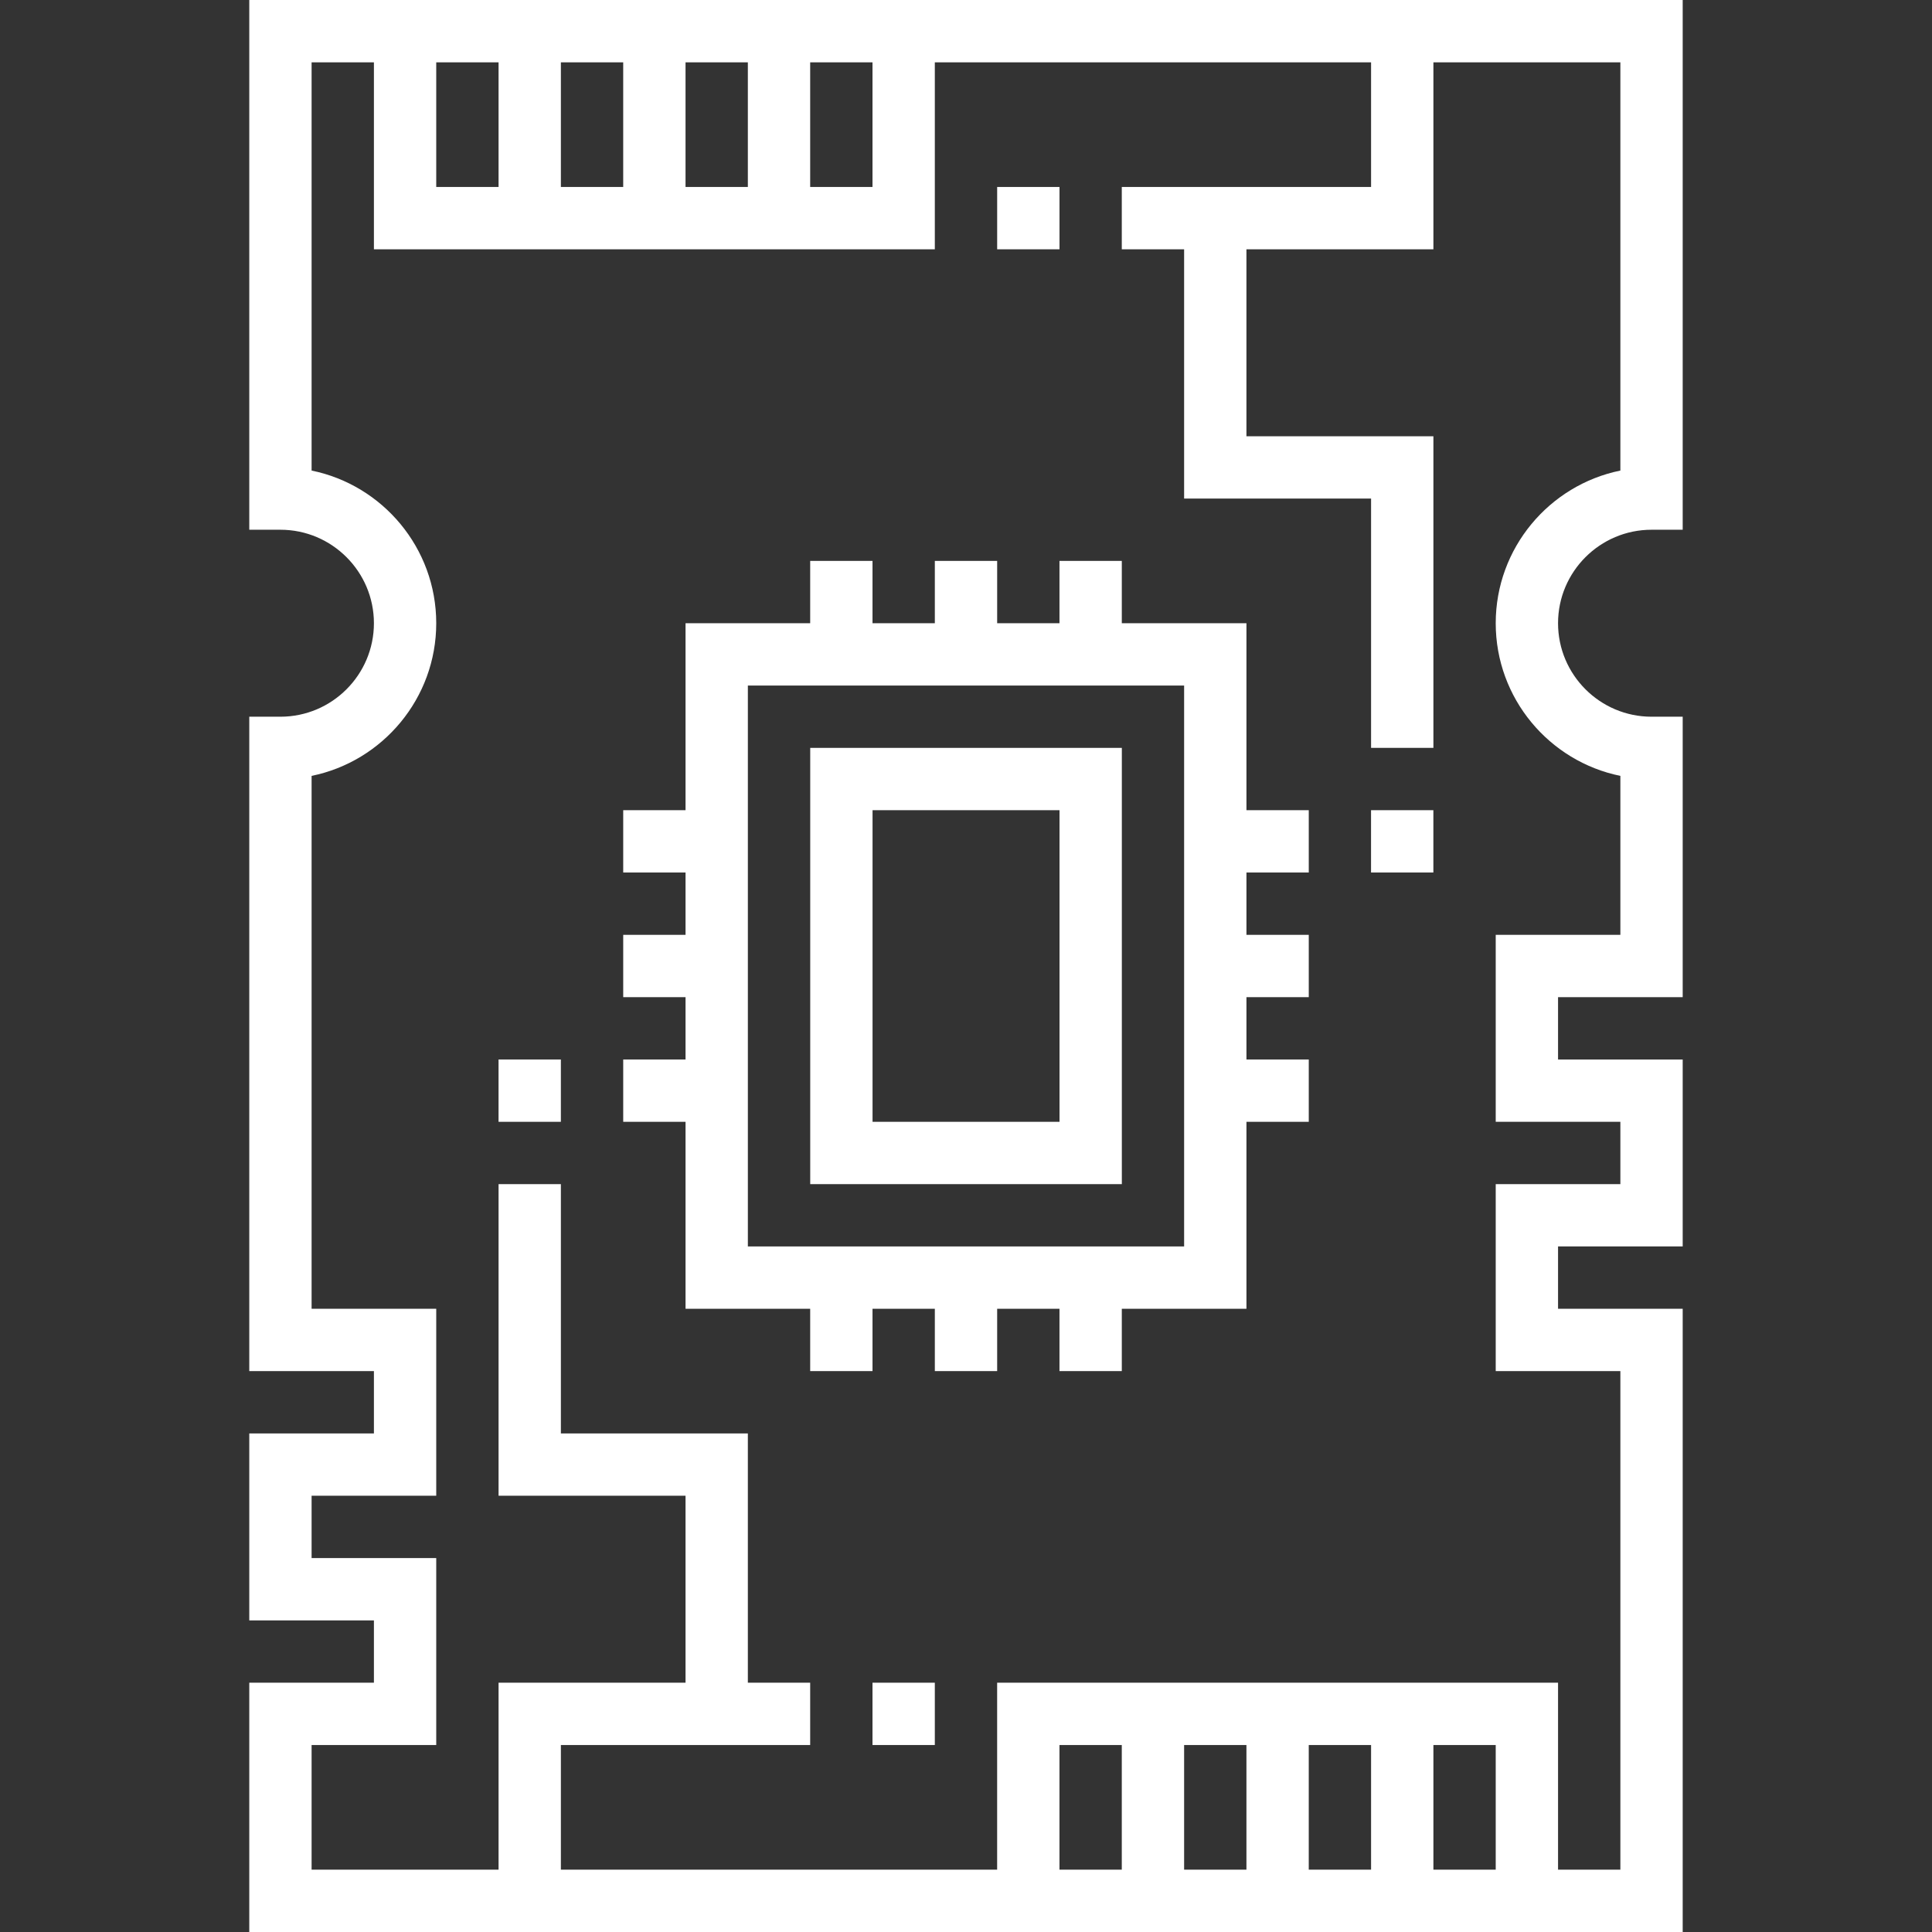
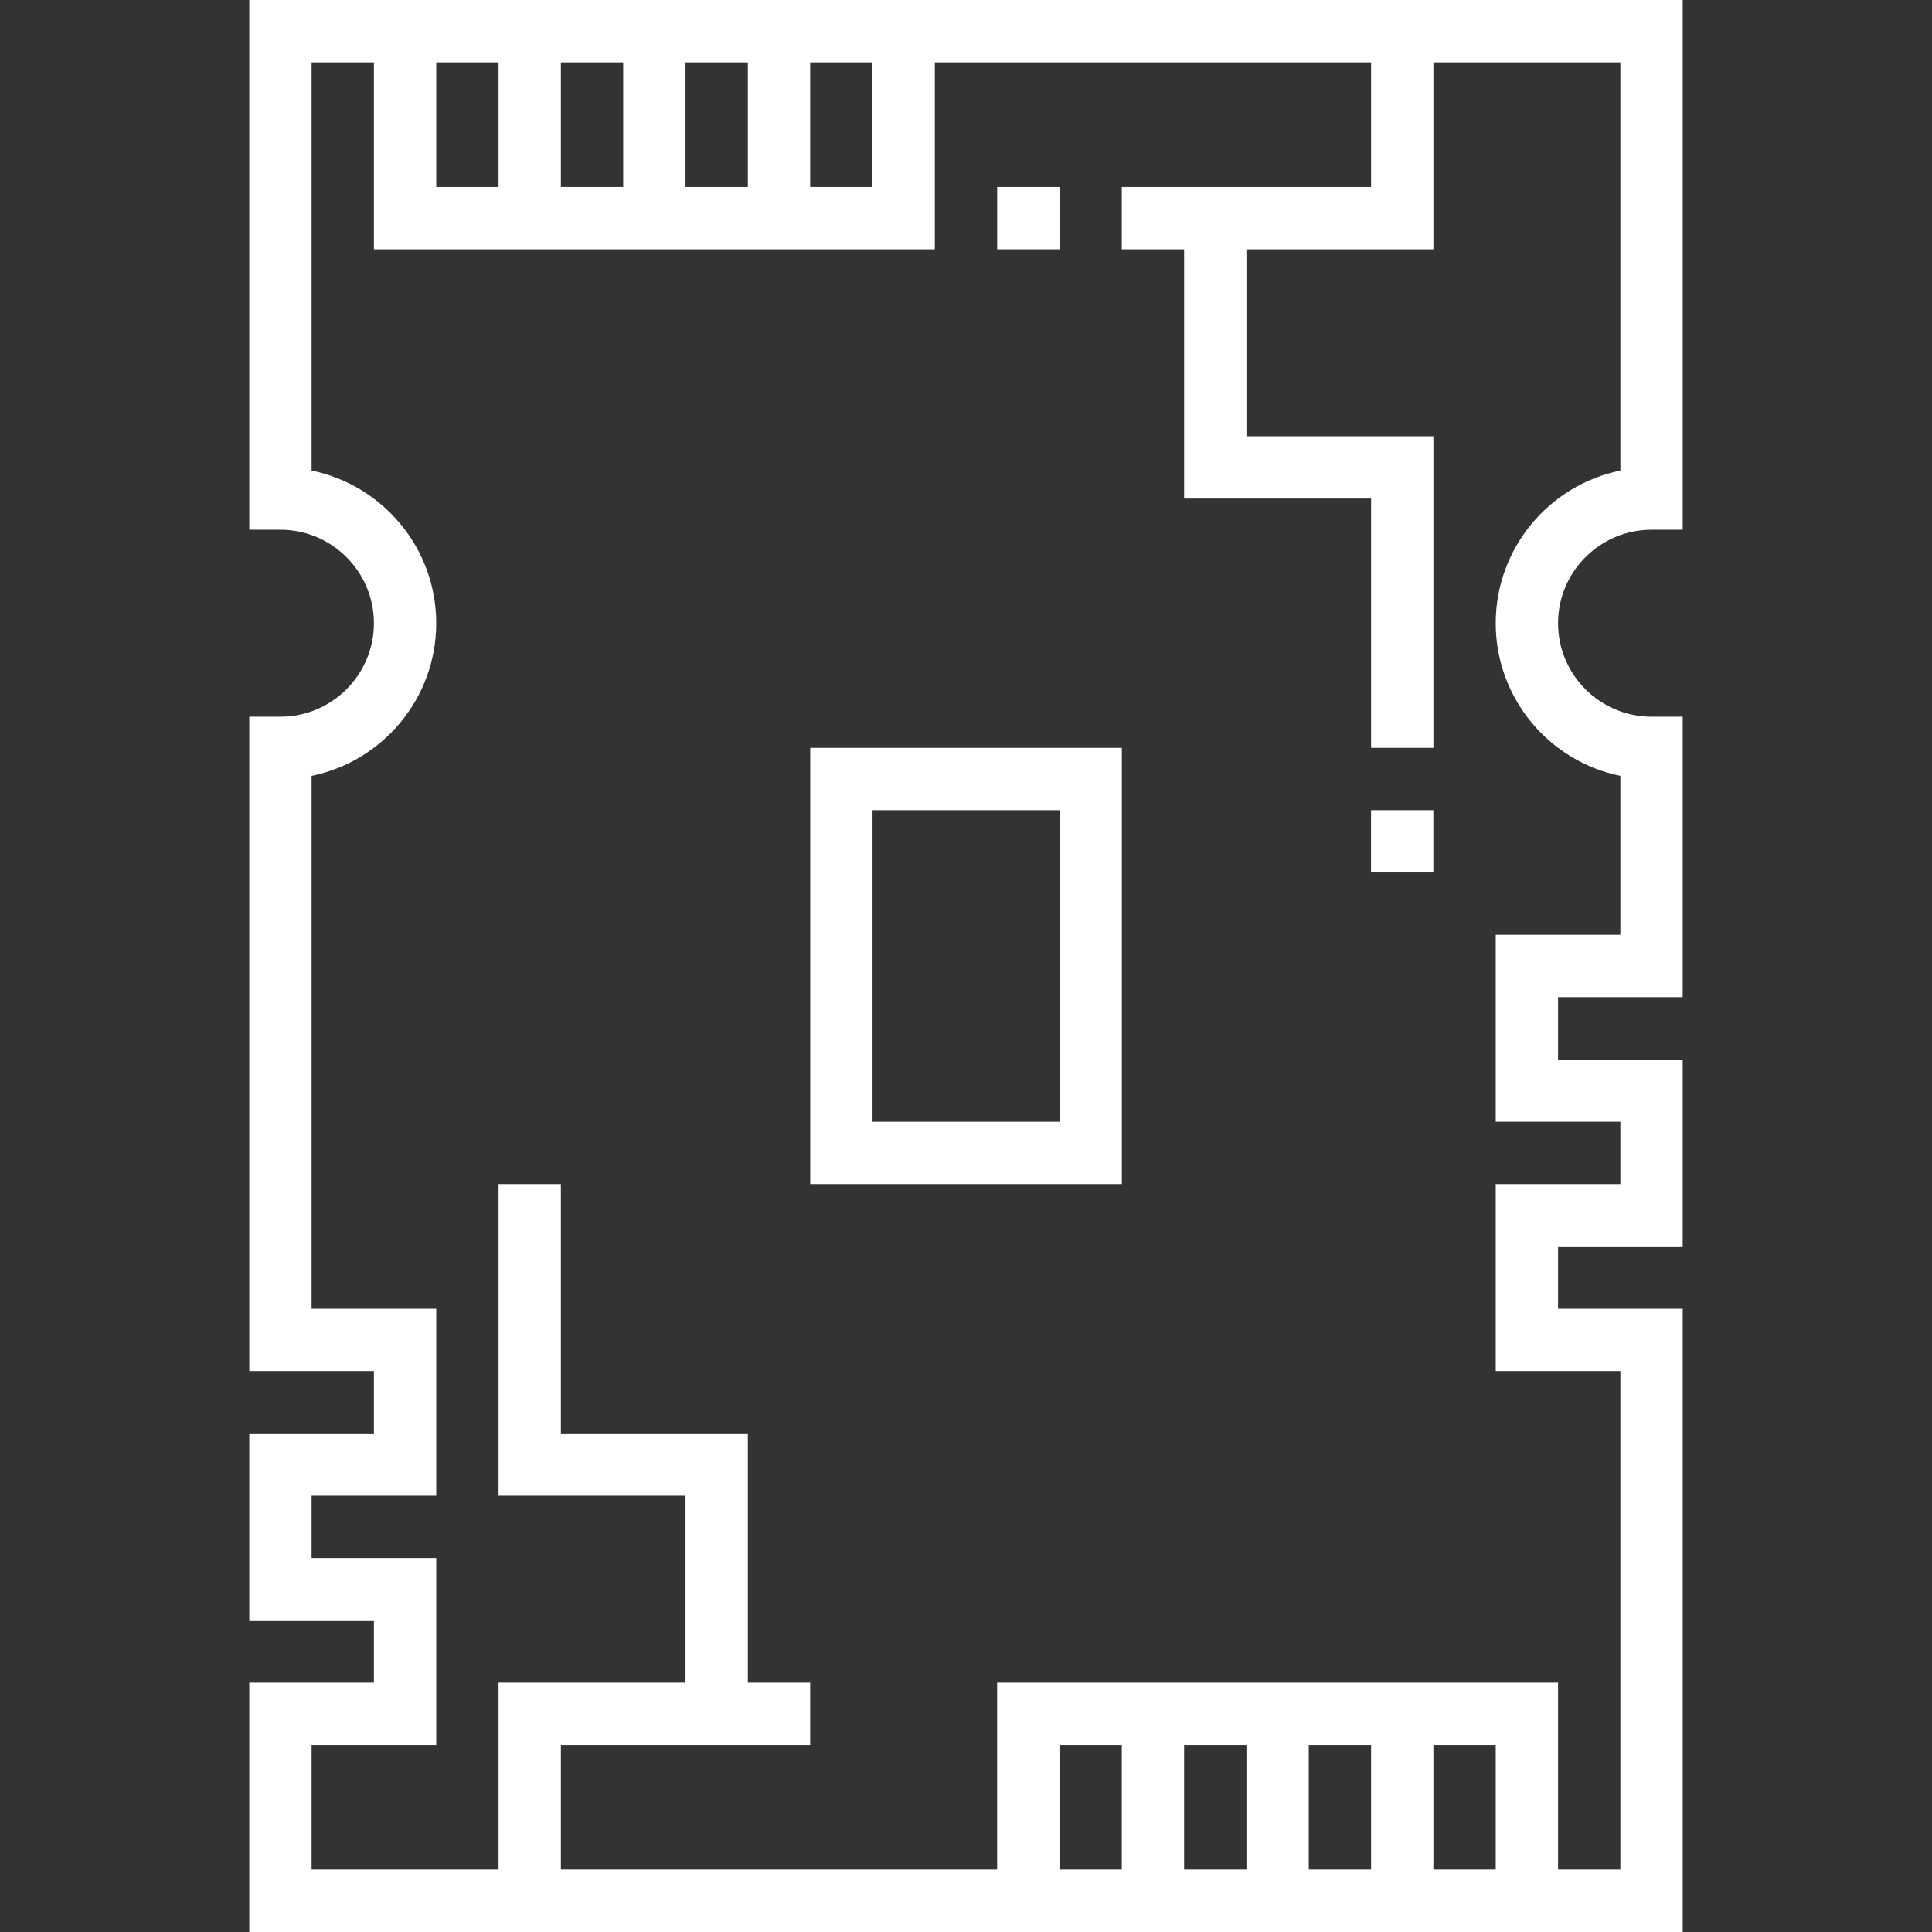
<svg xmlns="http://www.w3.org/2000/svg" width="470" height="470" viewBox="0 0 470 470" fill="none">
  <rect x="0" y="0" width="470" height="470" fill="#333333" stroke="none" />
  <path d="M272.911 181.937H197.105V288.067H272.911V181.937ZM257.75 272.905H212.266V197.097H257.75V272.905Z" fill="white" />
-   <path d="M303.225 151.613H272.902V136.451H257.74V151.613H242.58V136.451H227.418V151.613H212.257V136.451H197.095V151.613H166.773V197.097H151.611V212.258H166.773V227.42H151.611V242.58H166.773V257.742H151.611V272.903H166.773V318.387H197.095V333.548H212.257V318.387H227.418V333.548H242.58V318.387H257.74V333.548H272.902V318.387H303.225V272.903H318.385V257.742H303.225V242.58H318.385V227.42H303.225V212.258H318.385V197.097H303.225V151.613ZM288.063 303.225H181.934V166.774H288.063V303.225Z" fill="white" />
  <path d="M401.769 128.871H409.351V0H60.641V128.871H68.221C80.758 128.871 90.963 139.076 90.963 151.613C90.963 164.15 80.758 174.355 68.221 174.355H60.641V333.548H90.963V348.71H60.641V394.193H90.963V409.355H60.641V470H409.351V318.387H379.028V303.225H409.351V257.742H379.028V242.58H409.351V174.355H401.769C389.233 174.355 379.028 164.15 379.028 151.613C379.028 139.076 389.233 128.871 401.769 128.871ZM106.124 15.161H121.286V45.484H106.124V15.161ZM136.447 15.161H151.608V45.484H136.447V15.161ZM166.77 15.161H181.931V45.484H166.77V15.161ZM197.093 15.161H212.253V45.484H197.093V15.161ZM363.866 454.838H348.706V424.515H363.866V454.838ZM333.543 454.838H318.383V424.515H333.543V454.838ZM303.221 454.838H288.061V424.515H303.221V454.838ZM272.898 454.838H257.738V424.515H272.898V454.838ZM394.189 188.75V227.42H363.866V272.903H394.189V288.065H363.866V333.548H394.189V454.838H379.028V409.355H242.576V454.838H136.447V424.515H197.093V409.355H181.931V348.71H136.447V288.065H121.286V363.87H166.77V409.355H121.286V454.838H75.802V424.515H106.124V379.032H75.802V363.87H106.124V318.387H75.802V188.75C93.077 185.234 106.124 169.913 106.124 151.613C106.124 133.313 93.077 117.992 75.802 114.476V15.161H90.963V60.645H227.416V15.161H333.543V45.484H272.898V60.645H288.061V121.29H333.543V181.935H348.706V106.129H303.221V60.645H348.706V15.161H394.189V114.476C376.913 117.992 363.866 133.313 363.866 151.613C363.866 169.913 376.913 185.234 394.189 188.75Z" fill="white" />
  <path d="M242.582 45.485H257.744V60.647H242.582V45.485Z" fill="white" />
-   <path d="M121.282 257.743H136.443V272.905H121.282V257.743Z" fill="white" />
  <path d="M333.535 197.097H348.697V212.257H333.535V197.097Z" fill="white" />
-   <path d="M212.253 409.354H227.415V424.515H212.253V409.354Z" fill="white" />
</svg>